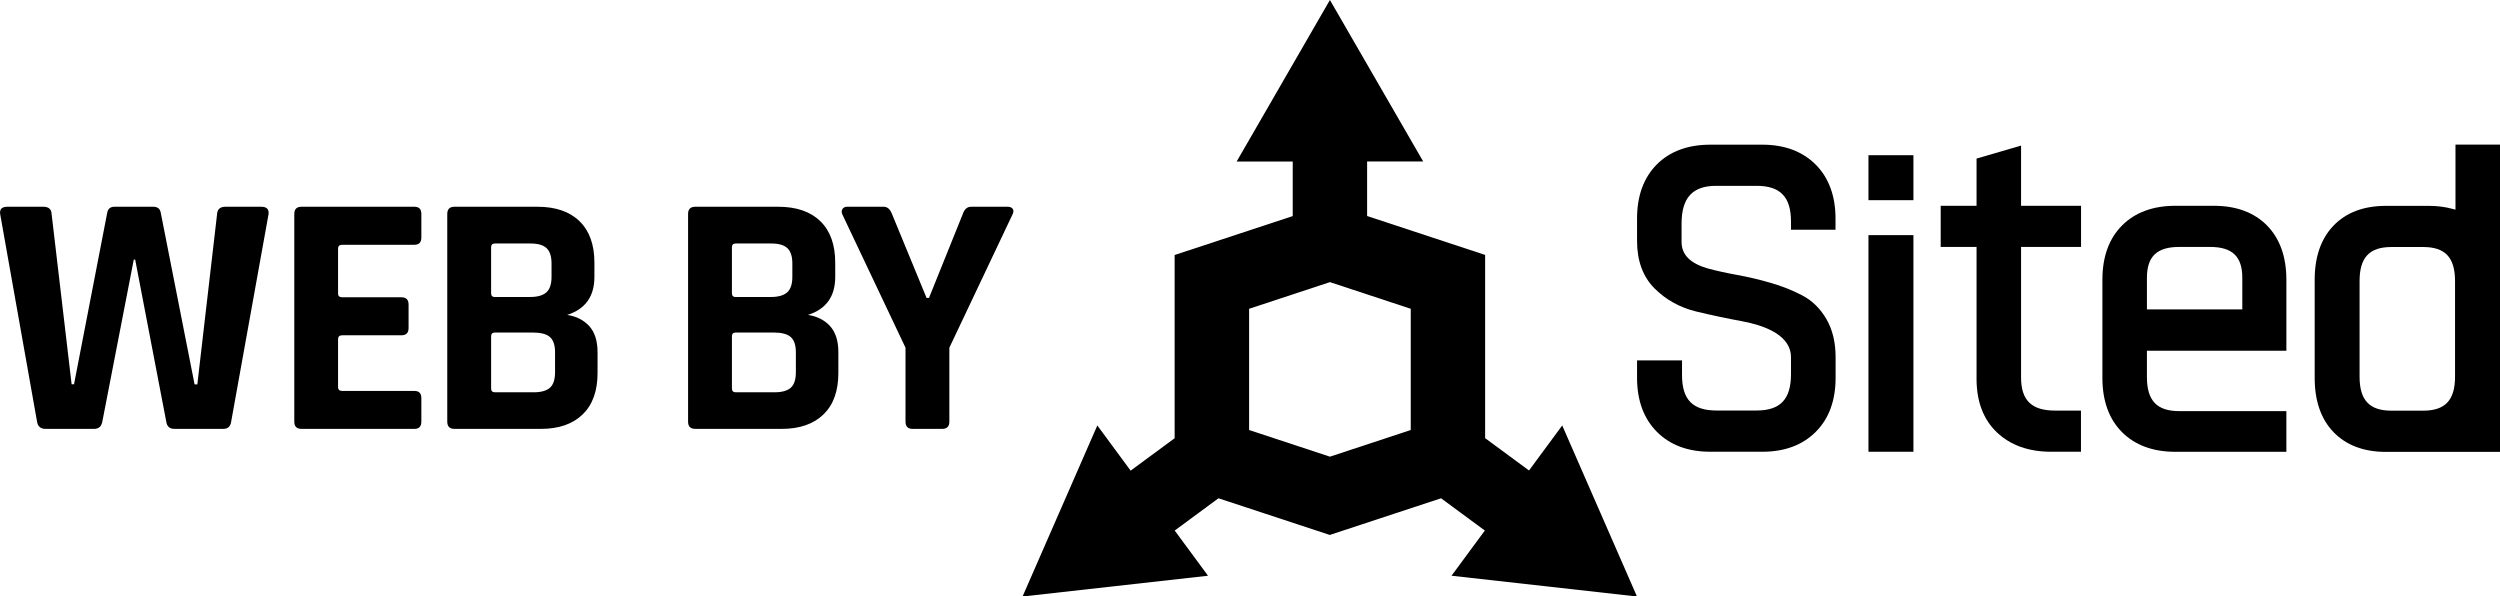
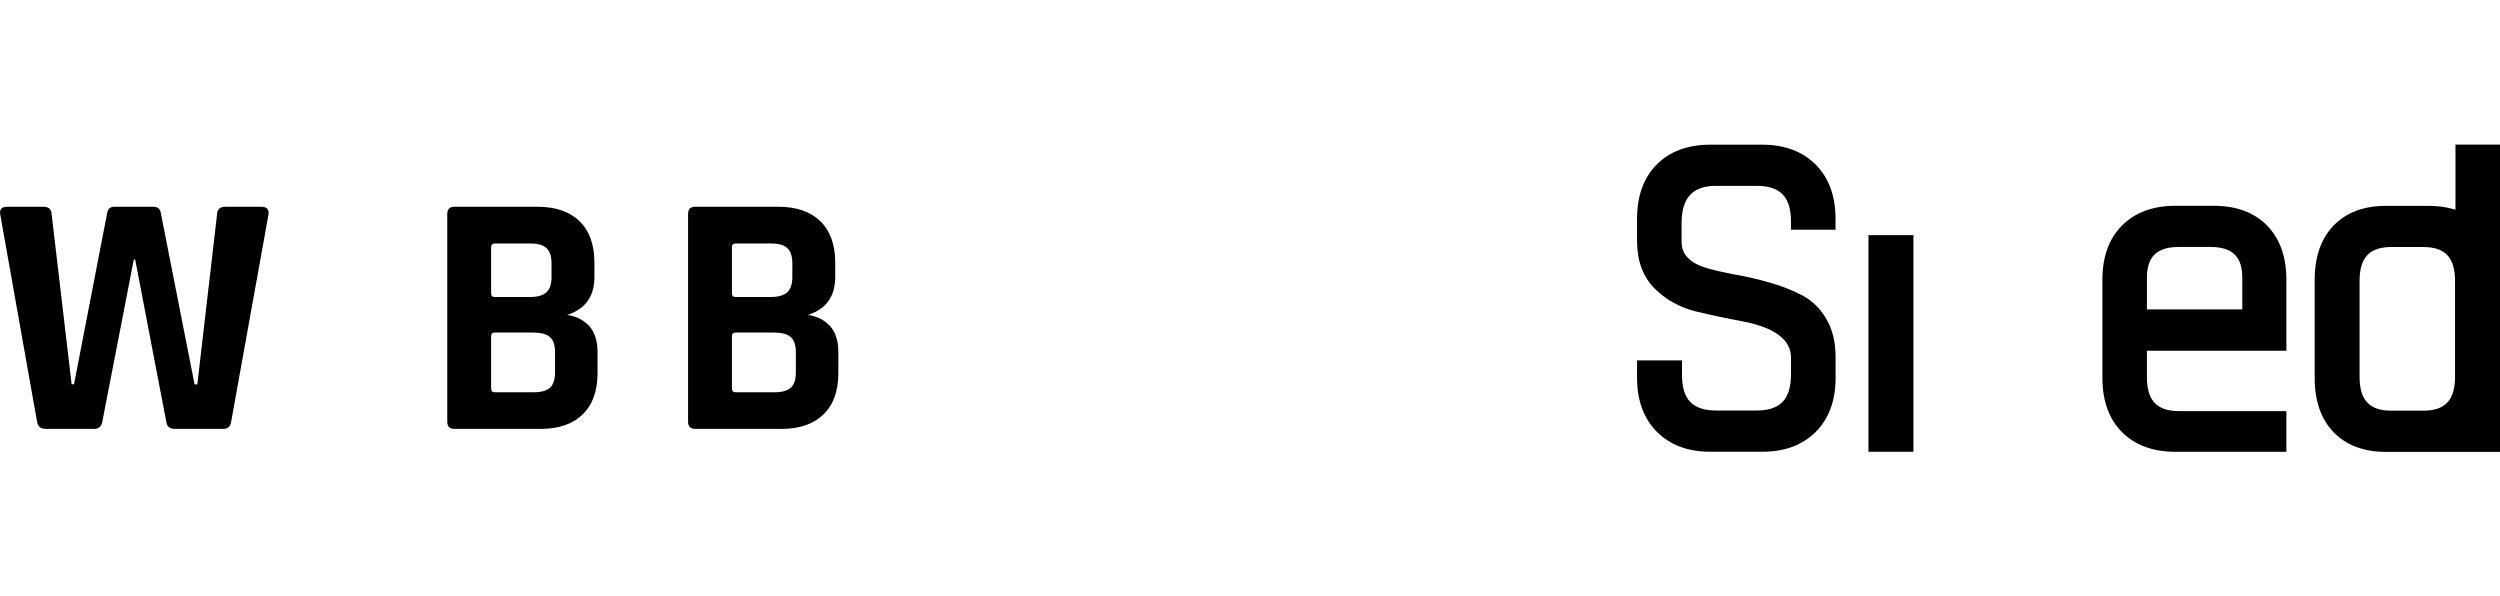
<svg xmlns="http://www.w3.org/2000/svg" id="Layer_2" data-name="Layer 2" viewBox="0 0 334.7 79.85">
  <defs>
    <style>      .cls-1 {        fill: #000;        stroke-width: 0px;      }    </style>
  </defs>
  <g id="Layer_1-2" data-name="Layer 1">
    <g>
      <g>
-         <path class="cls-1" d="M204.72,63c-1.96-1.45-3.92-2.89-5.89-4.34v-24.53c-5.27-1.74-10.54-3.47-15.8-5.21v-7.3h7.51L178.05,0l-12.49,21.63h7.51v7.3c-5.27,1.74-10.54,3.47-15.81,5.21v24.53c-1.96,1.45-3.92,2.89-5.89,4.34l-4.46-6.05-10.01,22.9,24.83-2.78-4.46-6.05,5.86-4.32c4.97,1.64,9.94,3.28,14.9,4.91,4.97-1.64,9.94-3.28,14.9-4.91,1.95,1.44,3.9,2.88,5.86,4.32l-4.46,6.05,24.83,2.78-10.01-22.9-4.46,6.05ZM188.87,57.57l-.09.03-10.7,3.53h-.03s-.03,0-.03,0l-10.7-3.53-.09-.03v-16.23l.09-.03,10.7-3.53h.03s.03,0,.03,0l10.7,3.53.09.03v16.23Z" />
        <g>
          <path class="cls-1" d="M306.1,46.96v-9.52c0-3.07-.88-5.51-2.6-7.26-1.73-1.75-4.13-2.63-7.13-2.63h-5.11c-3,0-5.41.88-7.15,2.63-1.75,1.74-2.64,4.19-2.64,7.26v13.16c0,3.07.89,5.52,2.63,7.26,1.75,1.75,4.16,2.63,7.16,2.63h14.84v-5.45h-14.35c-2.99,0-4.32-1.41-4.32-4.56v-3.52h18.67ZM287.43,37.21c0-2.87,1.33-4.15,4.32-4.15h4.13c2.99,0,4.32,1.28,4.32,4.15v4.21h-12.77v-4.21Z" />
          <rect class="cls-1" x="250.15" y="31.48" width="6.02" height="29" />
          <path class="cls-1" d="M334.7,60.49V19.36h-5.96v8.71l-.46-.12c-.95-.26-2.01-.39-3.13-.39h-1.64c-.21,0-.37,0-.48,0h-3.6c-2.97,0-5.33.89-7.01,2.64-1.68,1.74-2.53,4.18-2.53,7.25v13.16c0,3.07.85,5.51,2.53,7.25,1.69,1.75,4.05,2.64,7.01,2.64h3.56c.09,0,.17,0,.26,0h2.26s0,0,0,0h9.18ZM324.42,54.98h-4.26c-2.95,0-4.26-1.41-4.26-4.56v-12.79c0-3.15,1.31-4.56,4.26-4.56h4.26c2.95,0,4.26,1.41,4.26,4.56v12.79c0,3.15-1.31,4.56-4.26,4.56Z" />
-           <rect class="cls-1" x="250.15" y="20.78" width="6.02" height="6.02" />
-           <path class="cls-1" d="M267.36,57.9c1.81,1.71,4.24,2.58,7.23,2.58h4.01v-5.51h-3.46c-3.15,0-4.56-1.37-4.56-4.44v-17.47h8.03v-5.51h-8.03v-8.06l-5.96,1.74v6.32h-4.8v5.51h4.8v17.66c0,3.04.92,5.46,2.74,7.18Z" />
          <path class="cls-1" d="M228.97,60.48h6.99c2.96,0,5.36-.89,7.13-2.66,1.77-1.77,2.66-4.2,2.66-7.23v-2.77c0-1.98-.41-3.69-1.23-5.1-.82-1.42-1.92-2.49-3.27-3.19-1.26-.66-2.67-1.22-4.19-1.66-1.5-.44-3.01-.79-4.49-1.06-1.43-.26-2.75-.55-3.93-.87-2.36-.68-3.51-1.84-3.51-3.55v-2.46c0-3.45,1.47-5.05,4.62-5.05h5.41c3.2,0,4.62,1.48,4.62,4.81v1.07h5.96v-1.5c0-3.03-.9-5.46-2.66-7.23l.26-.26-.26.26c-1.77-1.76-4.16-2.66-7.13-2.66h-6.99c-3,0-5.41.9-7.16,2.66-1.75,1.77-2.63,4.2-2.63,7.22v3.01c0,2.67.79,4.81,2.36,6.37,1.51,1.51,3.38,2.54,5.54,3.07,2.04.49,4.1.93,6.12,1.3,6.59,1.23,6.59,4.07,6.59,5v2.09c0,3.37-1.43,4.87-4.62,4.87h-5.35c-3.2,0-4.62-1.46-4.62-4.74v-1.97h-6.02v2.34c0,3.03.9,5.46,2.66,7.23,1.77,1.77,4.16,2.66,7.13,2.66Z" />
        </g>
      </g>
      <g>
        <path class="cls-1" d="M12.6,57.42h-6.48c-.68,0-1.06-.32-1.16-.97L.02,28.65c-.09-.65.23-.97.97-.97h4.81c.71,0,1.08.32,1.11.97l2.68,22.8h.32l4.44-22.94c.09-.55.42-.83.97-.83h5.18c.59,0,.93.26,1.02.79l4.53,22.99h.37l2.64-22.76c.03-.68.4-1.02,1.11-1.02h4.81c.74,0,1.06.34.97,1.02l-5,27.75c-.09.65-.45.97-1.06.97h-6.52c-.65,0-1.02-.32-1.11-.97l-4.16-21.69h-.19l-4.21,21.69c-.12.65-.49.97-1.11.97Z" />
-         <path class="cls-1" d="M55.49,57.42h-15.12c-.65,0-.97-.32-.97-.97v-27.8c0-.65.32-.97.97-.97h15.12c.62,0,.92.32.92.97v3.15c0,.65-.31.97-.92.97h-9.67c-.37,0-.56.17-.56.51v6.01c0,.34.19.51.56.51h7.91c.65,0,.97.32.97.97v3.15c0,.65-.32.97-.97.97h-7.91c-.37,0-.56.17-.56.51v6.43c0,.34.19.51.56.51h9.67c.62,0,.92.32.92.97v3.14c0,.65-.31.97-.92.97Z" />
        <path class="cls-1" d="M59.88,56.45v-27.8c0-.65.32-.97.97-.97h11.1c2.44,0,4.32.65,5.64,1.94,1.33,1.29,1.99,3.15,1.99,5.55v1.9c0,2.62-1.22,4.32-3.65,5.09,1.23.19,2.22.69,2.96,1.5.74.82,1.11,1.98,1.11,3.49v2.78c0,2.41-.66,4.26-1.99,5.55-1.33,1.29-3.19,1.94-5.6,1.94h-11.56c-.65,0-.97-.32-.97-.97ZM66.26,39.76h4.72c.99,0,1.71-.21,2.17-.62.46-.42.69-1.1.69-2.06v-1.8c0-.96-.22-1.64-.67-2.06-.45-.42-1.16-.62-2.15-.62h-4.76c-.34,0-.51.17-.51.51v6.15c0,.34.17.51.51.51ZM66.26,52.52h5.18c1.02,0,1.75-.21,2.2-.62.45-.42.67-1.1.67-2.06v-2.68c0-.96-.23-1.63-.69-2.04-.46-.4-1.22-.6-2.27-.6h-5.09c-.34,0-.51.17-.51.51v6.98c0,.34.17.51.51.51Z" />
        <path class="cls-1" d="M92.12,56.45v-27.8c0-.65.32-.97.97-.97h11.1c2.44,0,4.32.65,5.64,1.94,1.33,1.29,1.99,3.15,1.99,5.55v1.9c0,2.62-1.22,4.32-3.65,5.09,1.23.19,2.22.69,2.96,1.5.74.82,1.11,1.98,1.11,3.49v2.78c0,2.41-.66,4.26-1.99,5.55-1.33,1.29-3.19,1.94-5.6,1.94h-11.56c-.65,0-.97-.32-.97-.97ZM98.5,39.76h4.72c.99,0,1.71-.21,2.17-.62.46-.42.69-1.1.69-2.06v-1.8c0-.96-.22-1.64-.67-2.06-.45-.42-1.16-.62-2.15-.62h-4.76c-.34,0-.51.17-.51.51v6.15c0,.34.17.51.51.51ZM98.5,52.52h5.18c1.02,0,1.75-.21,2.2-.62.45-.42.67-1.1.67-2.06v-2.68c0-.96-.23-1.63-.69-2.04-.46-.4-1.22-.6-2.27-.6h-5.09c-.34,0-.51.17-.51.51v6.98c0,.34.17.51.51.51Z" />
-         <path class="cls-1" d="M126.13,57.42h-3.93c-.65,0-.97-.32-.97-.97v-9.9l-8.46-17.85c-.12-.28-.12-.52.02-.72s.35-.3.62-.3h4.9c.49,0,.86.32,1.11.97l4.63,11.24h.32l4.53-11.24c.22-.65.59-.97,1.11-.97h4.9c.31,0,.53.09.67.28.14.18.13.43-.02.74l-8.46,17.85v9.9c0,.65-.32.97-.97.97Z" />
      </g>
    </g>
  </g>
</svg>